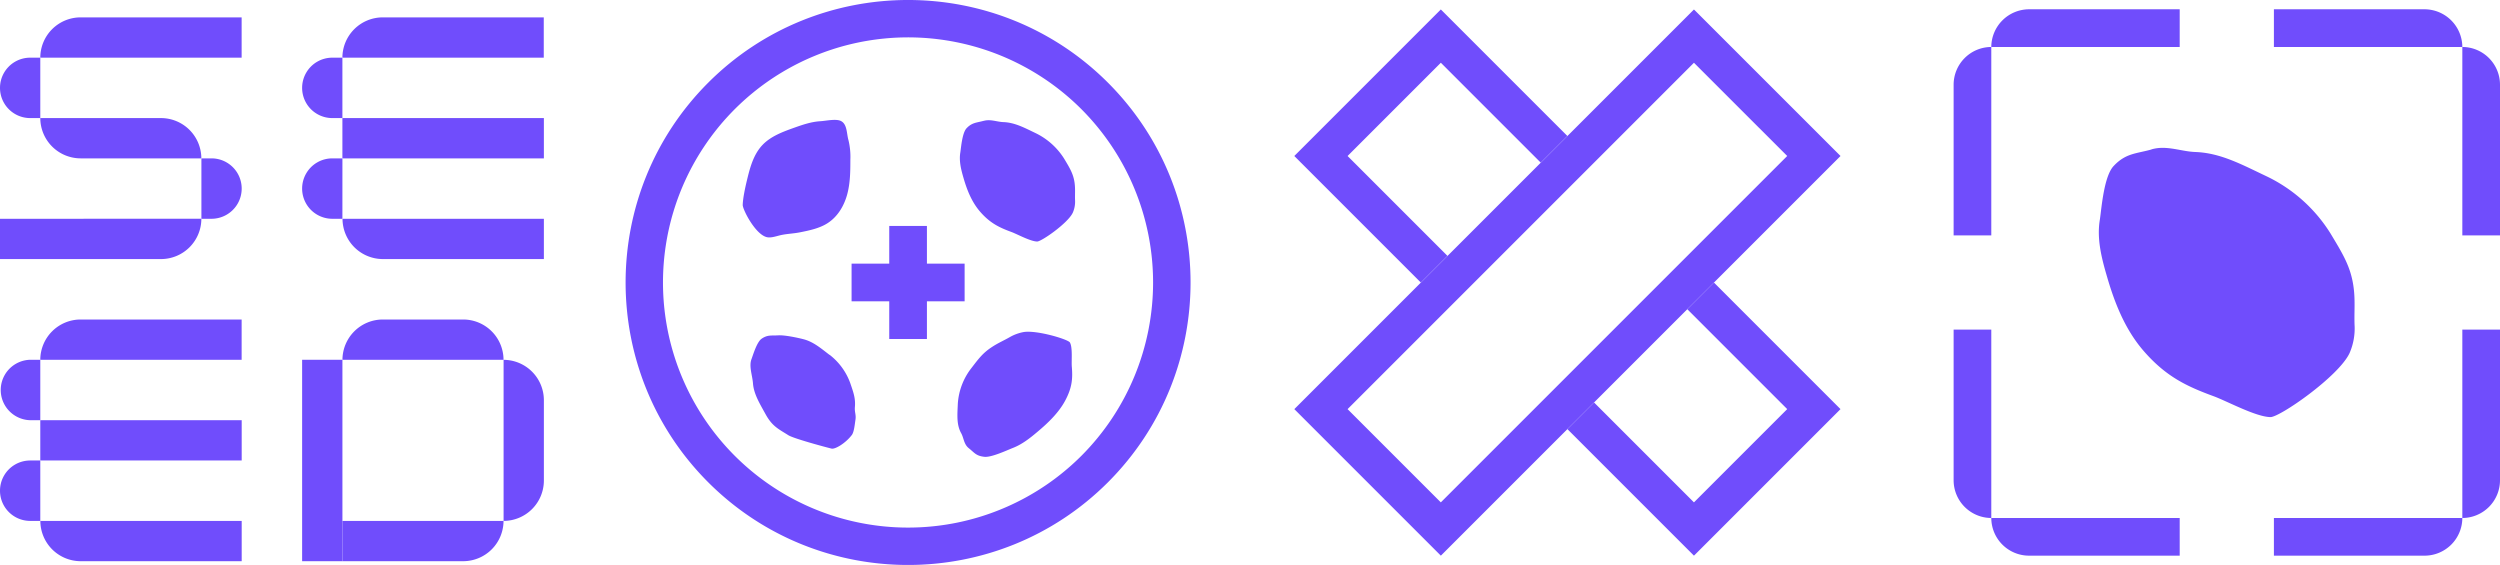
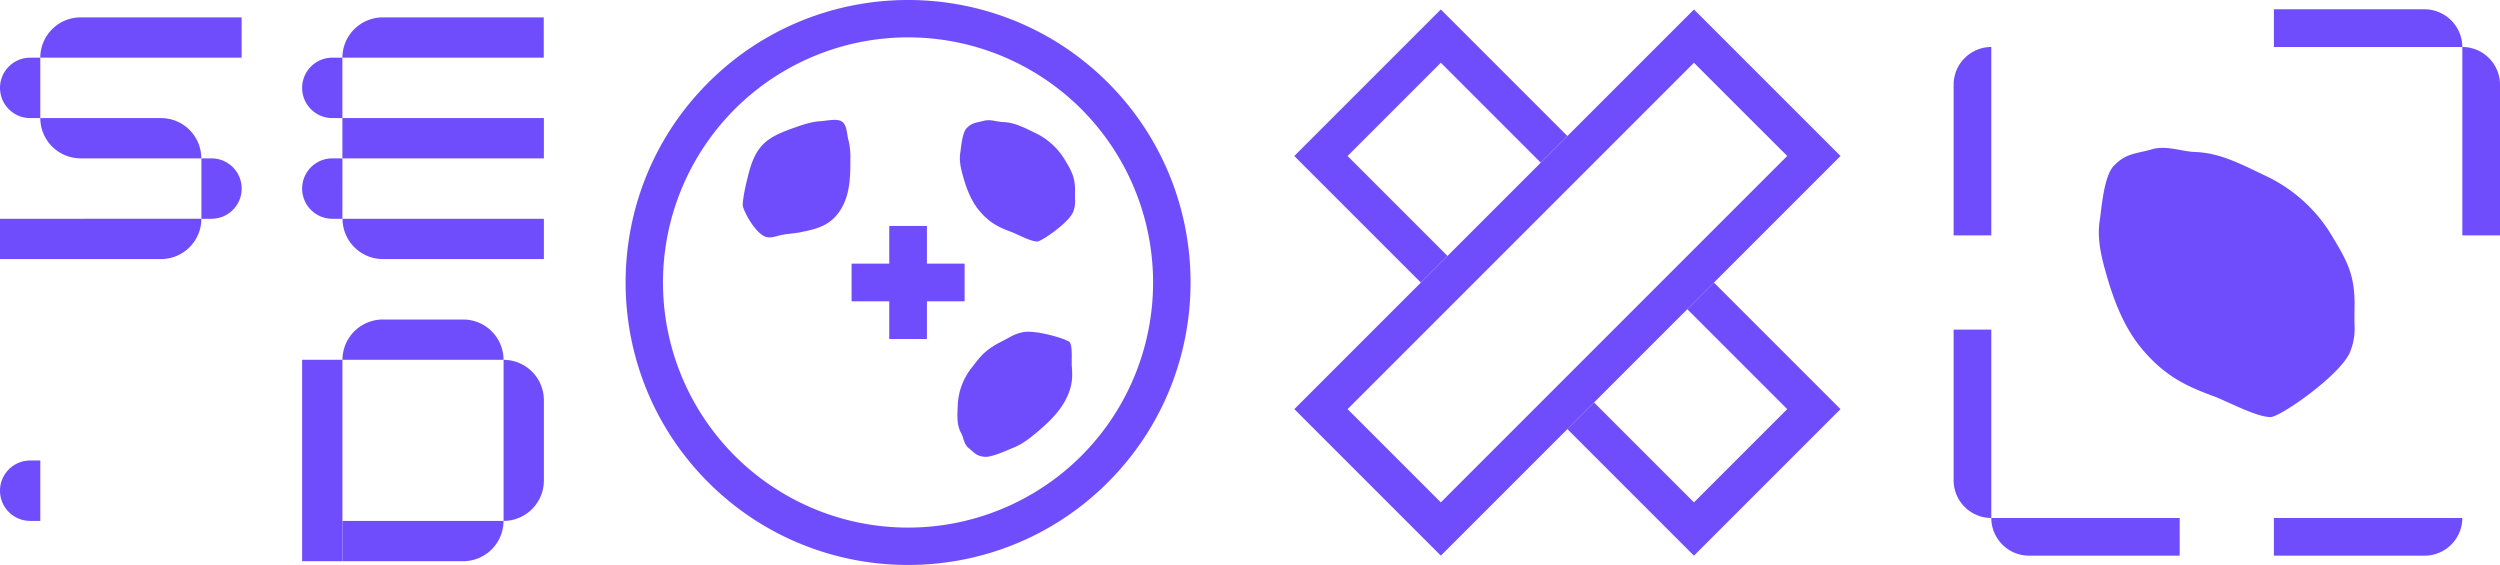
<svg xmlns="http://www.w3.org/2000/svg" viewBox="0 0 1319.23 298.13">
  <defs>
    <clipPath id="clip-path" transform="translate(0 0)">
      <rect width="1319.23" height="298.13" style="fill:none" />
    </clipPath>
  </defs>
  <g id="Ebene_2" data-name="Ebene 2">
    <g id="Ebene_1-2" data-name="Ebene 1">
      <g id="Ebene_2-2" data-name="Ebene 2">
        <g id="Ebene_1-2-2" data-name="Ebene 1-2">
          <g style="clip-path:url(#clip-path)">
            <path d="M570.65,240.52a129.34,129.34,0,1,1,0-182.91h0a129.48,129.48,0,0,1,0,182.91M373.74,43.61c-58.15,58.15-58.15,152.76,0,210.91s152.76,58.14,210.9,0,58.15-152.76,0-210.91-152.75-58.15-210.9,0" transform="translate(0 0)" style="fill:#704dfc" />
            <path d="M391.93,108.14c.08-3.58,1.36-9.44,2.19-12.86,1.63-6.76,3.45-13.85,8.39-18.94,4.31-4.44,10.45-6.75,16.39-8.87,4.55-1.62,9.2-3.23,14.05-3.51,3-.17,8.43-1.47,11,0,3.15,1.76,2.8,6.64,3.78,10a37.39,37.39,0,0,1,1,10.38c0,6.17-.06,12.41-1.71,18.38s-5,11.65-10.37,15.08c-4.3,2.73-9.49,3.79-14.54,4.8-3.37.67-6.24.7-9.6,1.37-2.26.45-5.05,1.55-7.34,1.27-6.23-.77-13.3-14.67-13.24-17.1" transform="translate(0 0)" style="fill:#704dfc" />
            <path d="M519,63.81c3.62-1.06,7,.49,10.42.62,6.07.21,11.17,3,16.94,5.76a36.57,36.57,0,0,1,15.22,13.6c2.9,4.84,4.87,8,5.5,12.91.42,3.27.08,6,.23,9.17a14.36,14.36,0,0,1-1.21,6.37c-2.58,5.56-16.72,15.35-18.84,15.21-3.49-.08-10.13-3.72-13.45-5-6.5-2.38-11.42-4.73-16.64-10.78-4.56-5.27-7-11.78-8.73-17.76-1.35-4.6-2.43-9.06-1.67-13.53.41-2.78,1-10.34,3.32-12.74,2.84-3,5.28-2.86,8.91-3.86" transform="translate(0 0)" style="fill:#704dfc" />
-             <path d="M437.76,187.29c-4.6-3.51-8.59-7-13.94-8.33-3-.77-9.8-2.22-13.21-2s-5.55-.38-8.64,1.74c-2.55,1.69-4.48,8.29-5.36,10.68-1.53,3.83.4,8.55.73,12.89.4,5.63,3.6,10.76,6.65,16.3,3.49,6.36,6.68,7.73,12,11.08,2.7,1.74,19.68,6.32,22.77,7.06,1.85.52,7.46-2.8,10.81-7.25,1.17-1.68,1.52-5.89,1.83-7.81.47-2.86-.52-4-.27-6.94.38-4.51-.78-7.65-2.44-12.5a33,33,0,0,0-10.94-15" transform="translate(0 0)" style="fill:#704dfc" />
            <path d="M511.34,236.6c-2.76-2.09-2.7-5.42-4.13-8-2.57-4.59-2-9.91-1.77-15.65a34.07,34.07,0,0,1,7.16-18.71c3.7-4.81,6-8,10.9-11.16,3.21-2.12,6.19-3.36,9.44-5.23a23.24,23.24,0,0,1,7.17-2.62c7-1.16,23.63,3.87,24.47,5.5,1.5,2.63.77,9.52,1,12.65.51,6.11.31,11-3.58,18.2-3.39,6.27-9,11.65-14.46,16.22-4.17,3.53-8.31,6.78-13.32,8.68-3.07,1.23-11.19,5-14.77,4.57-4.42-.44-5.39-2.31-8.1-4.43" transform="translate(0 0)" style="fill:#704dfc" />
          </g>
          <polygon points="489.13 139.12 489.13 119.23 469.25 119.23 469.25 139.12 449.37 139.12 449.37 159 469.25 159 469.25 178.89 489.13 178.89 489.13 159 509.02 159 509.02 139.12 489.13 139.12" style="fill:#704dfc" />
          <polygon points="711.1 82.32 760.31 33.11 813.03 85.83 827.1 71.77 760.31 4.99 682.98 82.32 749.76 149.1 763.82 135.04 711.1 82.32" style="fill:#704dfc" />
          <polygon points="943.09 215.89 893.88 265.1 841.16 212.38 827.1 226.44 893.88 293.22 971.21 215.89 904.43 149.1 890.37 163.17 943.09 215.89" style="fill:#704dfc" />
          <path d="M943.09,82.32,760.31,265.1,711.1,215.89,893.88,33.11ZM683,215.89l77.33,77.33,210.9-210.9L893.88,5Z" transform="translate(0 0)" style="fill:#704dfc" />
          <g style="clip-path:url(#clip-path)">
-             <path d="M1050.79,24.79A20,20,0,0,1,1070.68,4.9h79.53V24.79Z" transform="translate(0 0)" style="fill:#704dfc" />
            <path d="M1050.79,24.79a19.93,19.93,0,0,0-19.88,19.88v79.54h19.88Z" transform="translate(0 0)" style="fill:#704dfc" />
            <path d="M1050.79,273.34a19.93,19.93,0,0,1-19.88-19.88V173.92h19.88Z" transform="translate(0 0)" style="fill:#704dfc" />
            <path d="M1050.79,273.34a19.94,19.94,0,0,0,19.89,19.88h79.53V273.34Z" transform="translate(0 0)" style="fill:#704dfc" />
            <path d="M1299.35,273.34a19.94,19.94,0,0,1-19.89,19.88h-79.54V273.34Z" transform="translate(0 0)" style="fill:#704dfc" />
-             <path d="M1299.35,273.34a19.93,19.93,0,0,0,19.88-19.88V173.92h-19.88Z" transform="translate(0 0)" style="fill:#704dfc" />
            <path d="M1299.35,24.79a19.93,19.93,0,0,1,19.88,19.88v79.54h-19.88Z" transform="translate(0 0)" style="fill:#704dfc" />
            <path d="M1299.35,24.79A20,20,0,0,0,1279.46,4.9h-79.54V24.79Z" transform="translate(0 0)" style="fill:#704dfc" />
            <path d="M1135.29,78.83c8-2.33,15.51,1.1,23.12,1.38,13.49.47,24.81,6.77,37.6,12.8a80.81,80.81,0,0,1,33.78,30.19c6.45,10.74,10.81,17.66,12.21,28.64.94,7.27.18,13.3.52,20.36a32.41,32.41,0,0,1-2.68,14.14c-5.75,12.34-37.13,34.06-41.83,33.76-7.75-.2-22.49-8.26-29.84-11-14.45-5.28-25.35-10.51-37-23.93-10.12-11.69-15.54-26.14-19.38-39.41-3-10.21-5.38-20.1-3.69-30,.9-6.16,2.14-22.94,7.37-28.28,6.3-6.65,11.72-6.35,19.77-8.58" transform="translate(0 0)" style="fill:#704dfc" />
            <path d="M265.71,274.88a21.32,21.32,0,0,1-21.25,21.26H180.68V274.88ZM201.94,168.6h42.52a21.31,21.31,0,0,1,21.25,21.25h-85A21.32,21.32,0,0,1,202,168.6" transform="translate(0 0)" style="fill:#704dfc" />
            <path d="M85,62.31a21.32,21.32,0,0,1,21.25,21.26H42.51A21.32,21.32,0,0,1,21.26,62.31ZM21.26,30.43A21.3,21.3,0,0,1,42.51,9.17h85V30.43Zm85,85A21.31,21.31,0,0,1,85,136.71H0V115.45Z" transform="translate(0 0)" style="fill:#704dfc" />
            <path d="M15.94,62.31a15.94,15.94,0,0,1,0-31.88h5.32V62.31Z" transform="translate(0 0)" style="fill:#704dfc" />
            <path d="M106.28,115.45V83.57h5.32a15.94,15.94,0,1,1,0,31.88h-5.33Z" transform="translate(0 0)" style="fill:#704dfc" />
            <path d="M287,115.45v21.26H202a21.33,21.33,0,0,1-21.26-21.26Zm0-31.88H180.68V62.31H287ZM180.68,30.43A21.31,21.31,0,0,1,201.94,9.17h85V30.43Z" transform="translate(0 0)" style="fill:#704dfc" />
            <path d="M175.37,62.31a15.94,15.94,0,1,1,0-31.88h5.31V62.31Z" transform="translate(0 0)" style="fill:#704dfc" />
            <path d="M180.68,115.45h-5.31a15.94,15.94,0,1,1,0-31.88h5.32Z" transform="translate(0 0)" style="fill:#704dfc" />
-             <path d="M127.54,274.88v21.26h-85a21.32,21.32,0,0,1-21.25-21.26Zm0-31.88H21.26V221.74H127.54ZM21.26,189.85A21.31,21.31,0,0,1,42.51,168.6h85v21.25Z" transform="translate(0 0)" style="fill:#704dfc" />
-             <path d="M15.94,221.74a15.95,15.95,0,0,1,0-31.89h5.32v31.89Z" transform="translate(0 0)" style="fill:#704dfc" />
            <path d="M21.26,274.88H15.94a15.94,15.94,0,0,1,0-31.88h5.32Z" transform="translate(0 0)" style="fill:#704dfc" />
          </g>
          <rect x="159.43" y="189.85" width="21.26" height="106.29" style="fill:#704dfc" />
          <g style="clip-path:url(#clip-path)">
            <path d="M287,211.11v42.51a21.31,21.31,0,0,1-21.26,21.26v-85A21.33,21.33,0,0,1,287,211.11" transform="translate(0 0)" style="fill:#704dfc" />
          </g>
        </g>
      </g>
    </g>
  </g>
</svg>